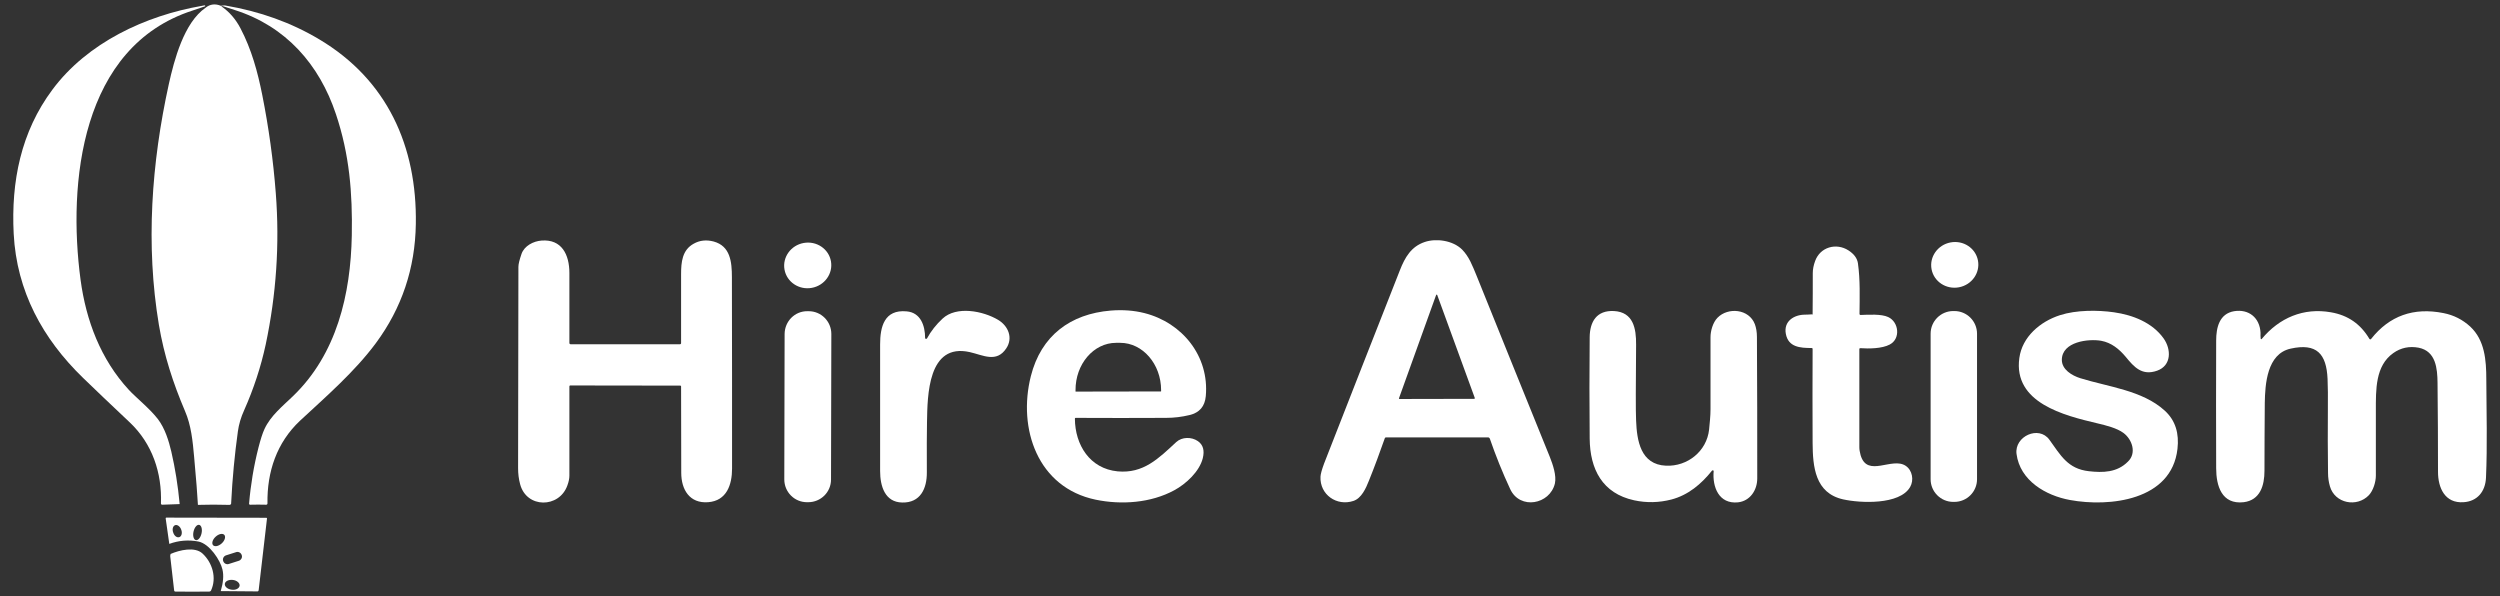
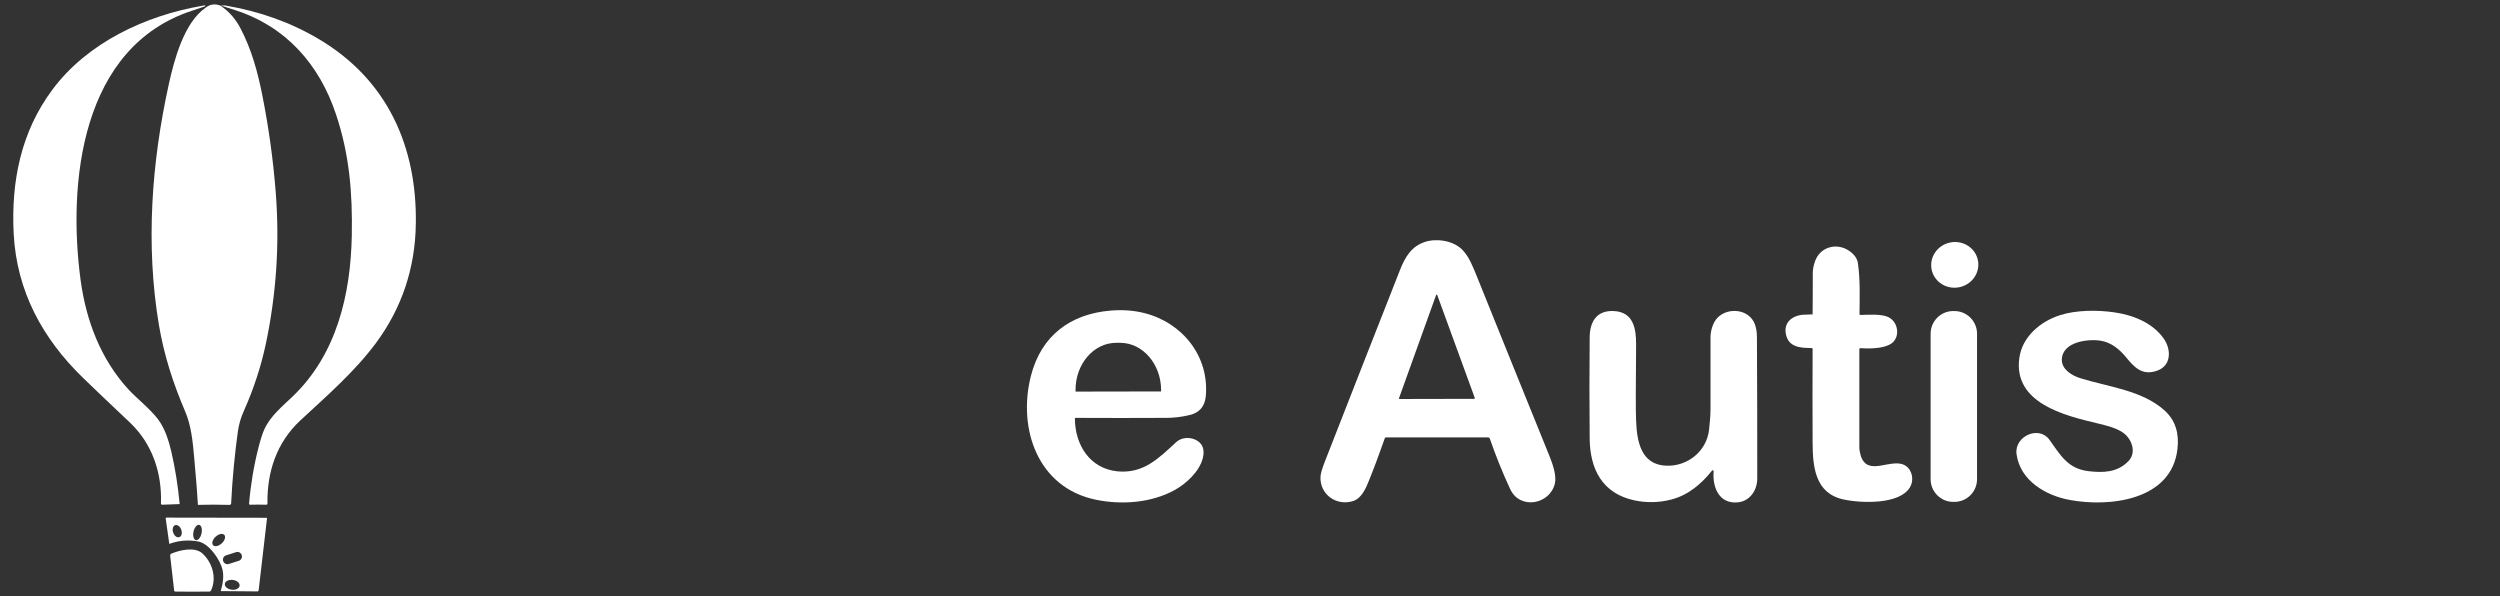
<svg xmlns="http://www.w3.org/2000/svg" version="1.1" id="Layer_1" x="0px" y="0px" viewBox="0 0 1589 378.8" style="enable-background:new 0 0 1589 378.8;" xml:space="preserve">
  <rect x="0" y="0" width="1589" height="378.8" fill="#333333" stroke="none" />
  <style type="text/css">
	.st0{fill:#FFFFFF;}
</style>
  <g>
    <path class="st0" d="M140.4,3.7c0.2,0.1,0.5,0.3,0.7,0.6c4.8,3.4,8.7,7.9,11.7,13.6c7.1,13.5,11,27.9,13.9,42.5   c4.1,20.6,7,41.5,8.6,62.5c2.5,32.3,0.3,64.3-6.4,96c-3.1,14.4-7.7,28.3-13.7,41.8c-2.1,4.6-3.4,9.1-4,13.5   c-2,14.4-3.5,29.7-4.3,46c-0.2,0.5-0.7,0.8-1.4,0.7c-6.5-0.2-13.1-0.2-19.7,0c-0.3-6-1.1-16.1-2.4-30.4   c-0.9-10.2-1.9-20.2-5.8-29.2c-7.7-18.1-13.3-35.4-16.6-54.8c-8.5-50.8-4.7-102.9,6.3-153c3.4-15.3,9.6-39.1,23.4-48.6   C133.5,2.6,136.8,2.2,140.4,3.7z" />
    <path class="st0" d="M130.4,4c-2.7,0.9-5.4,1.8-8,2.7C51.3,29.7,43,116.4,51.2,177.8c3.5,26,12.8,50.6,30.7,70   c4.2,4.6,13.2,11.8,18.4,18.5c4.6,6,7,14,8.6,20.8c2.4,10.4,4.2,21.5,5.3,33.3l-11.1,0.4c-0.4,0-0.8-0.3-0.8-0.7c0,0,0,0,0-0.1   c0.7-19.4-5.5-38-19.8-51.5c-12.6-11.9-22.5-21.3-29.7-28.3c-25.7-24.9-42.2-55.1-44.1-91.6C7,115.4,13.3,83.8,33.3,57   C55.5,27.1,92.5,9.9,128.4,3.7c0.1,0,0.5-0.1,1-0.2C130.2,3.3,130.6,3.4,130.4,4z" />
    <path class="st0" d="M158.3,320.3c1-12.1,3-24.1,6-35.9c1.3-5,2.5-8.9,3.8-11.7c3.9-8.5,11.6-14.6,18.1-20.9   c27.9-26.8,36.7-64.9,37.4-102.1c0.5-27.1-1.5-51.6-10.1-77.2C203,41,181.7,16.7,149.3,6.4c-1.4-0.4-3.9-1.3-7.7-2.5   c-0.4-0.1-0.6,0-0.5,0.3c-0.2-0.4-0.5-0.6-0.7-0.6c1,0.1,1.7-0.3,2.8-0.1C165.1,7.2,185,14.3,202.9,25   c43.2,25.7,62.2,68,61.4,117.3c-0.4,28.2-8.9,53.5-25.4,75.8c-13.5,18.2-31.3,33.6-48.2,49.3c-14.8,13.9-21,32.4-20.7,52.5   c0,0.6-0.3,0.9-0.9,0.9c-3.3-0.1-6.6-0.1-10.1,0c-0.2,0-0.3,0-0.4-0.1C158.6,320.6,158.4,320.5,158.3,320.3z" />
-     <path class="st0" d="M432.9,245.6c0-0.3-0.2-0.5-0.5-0.5l0,0l-70-0.1c-0.3,0-0.5,0.2-0.5,0.6c0,19,0,37.9,0,56.7   c0,1.8-0.4,3.9-1.3,6.3c-5.2,14.5-25.9,14.6-30-0.8c-0.9-3.3-1.3-6.7-1.3-10.2c0.1-42.7,0.1-85.3,0.2-128c0-1.8,0.7-4.5,2-8.3   c1.8-5,7.4-8,12.7-8.4c12.8-1,17.7,8.9,17.7,20.6c0,14.8,0,29.6,0,44.5c0,0.4,0.3,0.8,0.8,0.8l69.5,0c0.4,0,0.7-0.3,0.7-0.7   c0,0,0,0,0,0c0-14.5,0-29.1,0-43.8c0-7.7,0.7-15.4,8-19.4c3.9-2.2,8.1-2.6,12.7-1.4c10.6,2.9,11.6,12.9,11.6,22.8   c0.1,40.5,0.1,81,0.1,121.5c0,10.3-3.4,20.5-15.2,21.4c-11.8,0.9-17.1-8-17.1-18.7C433,282.2,432.9,263.9,432.9,245.6z" />
    <path class="st0" d="M945.8,278l-64.9,0c-0.3,0-0.6,0.2-0.7,0.5c-3.2,9.1-6.5,18.1-10.1,27c-1.9,4.8-4.7,11.2-9.9,12.9   c-10.6,3.5-21.4-4-20.9-15.4c0.1-1.8,0.9-4.6,2.3-8.4c16-41,32.1-82,48.2-122.9c3.2-8.1,7.1-15,15.8-17.9   c7.1-2.4,17.7-1.1,23.7,4.8c4.5,4.6,6.6,10.3,9.4,17.1c15.4,38.3,30.9,76.5,46.4,114.8c1.9,4.8,4.3,11.8,3.2,16.8   c-3.2,13.4-22.2,16.9-28.4,3.6c-4.9-10.5-9.2-21.2-13-32.2C946.7,278.3,946.3,278,945.8,278z M889.2,253.1c-0.1,0.2,0,0.4,0.2,0.5   c0,0,0.1,0,0.1,0l47.5-0.1c0.2,0,0.4-0.2,0.4-0.4c0,0,0-0.1,0-0.1l-23.9-65.5c-0.1-0.2-0.3-0.3-0.5-0.2c-0.1,0-0.2,0.1-0.2,0.2   L889.2,253.1z" />
-     <ellipse transform="matrix(0.984 -0.177 0.177 0.984 -21.754 93.591)" class="st0" cx="513.5" cy="168.7" rx="15" ry="14.5" />
    <ellipse transform="matrix(0.983 -0.186 0.186 0.983 -9.723 233.509)" class="st0" cx="1241.9" cy="168.7" rx="15" ry="14.5" />
    <path class="st0" d="M1152.1,199.5c0.1-8.6,0.1-17.3,0.1-25.9c0-2.4,0.5-5,1.5-7.7c3.2-8.9,13.4-11.7,21.1-6.8   c3.6,2.3,5.6,5,6.1,8.2c1.5,10.7,1.1,21.6,1,32.3c0,0.3,0.3,0.6,0.6,0.6c0,0,0,0,0,0c5.3-0.2,13.3-0.7,17.6,1.3   c6.8,3.1,8.1,13.8,1,17.5c-4.9,2.6-13.2,2.7-18.7,2.3c-0.3,0-0.6,0.2-0.6,0.5c0,0,0,0,0,0c0,20.8,0,41.7,0,62.6   c0,1.4,0.3,3,0.8,4.9c4.3,14.6,20,0.9,28.7,6.8c4.2,2.8,5.3,9.1,2.8,13.4c-6.6,11.6-31.9,10.3-42.6,7.9   c-17.9-4-19.3-20.8-19.4-35.9c-0.1-19.9-0.1-39.8,0-59.7c0-0.4-0.2-0.6-0.6-0.6c-7.5,0-14.8-0.6-16.4-8.9   c-1.6-8.1,5.2-12.3,12.2-12.3c1.4,0,2.8-0.1,4.2-0.2C1152,200.1,1152.1,199.9,1152.1,199.5z" />
    <path class="st0" d="M683.2,266.1c0.1,16.7,9.5,31.8,27.2,33.5c16.3,1.5,25.9-8.1,37.2-18.6c3.7-3.4,9.8-3.4,13.8-0.6   c3.3,2.3,4.3,5.9,3.1,10.8c-2.1,8.5-10.7,16.4-18.1,20.4c-14.9,8.1-33.6,9.4-50,6c-36.9-7.7-49.6-45.1-41.2-78.5   c6.5-25.8,25.2-39.6,50.8-41.7c7.6-0.6,14.7-0.1,21.4,1.6c24.1,6.1,41.3,27.4,39,52.8c-0.6,6.5-4,10.5-10.3,12   c-4.9,1.2-9.9,1.8-15,1.8c-19.2,0.1-38.3,0.1-57.5,0C683.4,265.6,683.2,265.8,683.2,266.1C683.2,266.1,683.2,266.1,683.2,266.1z    M683.8,248.9l54-0.1c0.1,0,0.2-0.1,0.2-0.2c0,0,0,0,0,0V248c0-16.6-11.7-30.1-26-30.1c0,0,0,0,0,0h-2.6   c-14.3,0-25.9,13.5-25.8,30.2v0.6C683.5,248.8,683.6,248.9,683.8,248.9z" />
-     <path class="st0" d="M588,214.8c0,0.4,0.3,0.6,0.6,0.6c0.2,0,0.4-0.1,0.6-0.3c2.5-4.6,5.8-8.8,9.9-12.6c8.8-8.2,25.7-4.9,35.3,0.8   c6.5,3.9,9.6,11.5,5.2,18.1c-6.2,9.4-14.8,4.3-23.2,2.4c-26.7-6-26.9,27.6-27.2,44.6c-0.1,6.7-0.2,17.3-0.1,31.8   c0.1,10.3-4.1,19.5-15.7,19.2c-10.9-0.2-14-10.3-14-20c0-26.8,0-53.6,0-80.5c0-11.1,2.6-22.3,16.8-21   C585.2,198.6,588,207.1,588,214.8z" />
    <path class="st0" d="M1088.7,298.9c-0.1,0-0.2,0-0.3,0.1c-0.1,0-0.2,0.1-0.3,0.2c-6.8,8.5-15.1,15.5-25.8,18.3   c-7.8,2-15.7,2.2-23.6,0.5c-20.3-4.4-28.1-19.8-28.3-39.2c-0.2-21.5-0.2-43,0-64.5c0.1-9.8,4.4-17.2,15.5-16.6   c12.2,0.7,14.1,11,14,21.4c-0.2,25.7-0.3,41.8,0,48.2c0.5,12.7,2.8,28,19,28.7c13.6,0.6,25.9-9.1,27.4-23c0.4-4.3,0.9-8.5,0.9-12.9   c0-15.3,0-30.5,0-45.8c0-4,1.5-9.3,4.4-12.3c6.7-6.9,20.1-5.7,23.8,4.1c0.8,2.2,1.3,4.9,1.3,8c0.2,30,0.2,60,0.2,90   c0,7.5-4.6,14.4-12.3,15.2c-12.1,1.2-16.3-9.8-15.4-19.8C1089.2,299.2,1089,298.9,1088.7,298.9   C1088.7,298.9,1088.7,298.9,1088.7,298.9z" />
    <path class="st0" d="M1241.5,197.7h0.7c8,0,14.4,6.5,14.4,14.4v92.5c0,8-6.5,14.4-14.4,14.4h-0.7c-8,0-14.4-6.5-14.4-14.4v-92.5   C1227.1,204.2,1233.5,197.7,1241.5,197.7z" />
    <path class="st0" d="M1349.7,275.2c-4.2-3.1-10.9-4.8-16.9-6.2c-20.7-4.9-53.3-12.9-49.3-41.5c1.8-13.3,13.1-23.1,25.9-27.2   c10.3-3.3,23.8-3.3,34.3-1.8c11.9,1.7,24.3,6.5,31.5,16.6c4.9,6.9,5.1,17.2-4.1,20.5c-9.6,3.4-14.6-2.2-20-8.8   c-4.2-5-9.1-9-15.6-10.2c-8-1.4-24.9,0.5-25,12.1c0,6.2,6.4,10,11.8,11.7c17.7,5.5,39.4,7.7,53.5,20.5c7.1,6.4,9.3,14.8,8.2,24.4   c-3.7,32.9-43.3,37.1-68.3,32.5c-15.4-2.8-31.8-12.3-34-29.3c-1.4-11.2,14.2-18.3,20.9-9c7.1,9.8,11.6,18.5,25.1,20   c8.8,1,17.9,0.9,24.8-6.1C1358.2,288,1355.2,279.3,1349.7,275.2z" />
-     <path class="st0" d="M1436.9,215.3c0,0.2,0.2,0.3,0.4,0.3c0.1,0,0.2-0.1,0.2-0.1c11.2-13.5,26.6-20.1,44.1-17   c10.9,1.9,18.8,7.5,24.4,16.9c0.2,0.3,0.6,0.4,0.9,0.2c0.1,0,0.1-0.1,0.2-0.2c11.6-14.7,27-20.2,46-16.4c6.6,1.3,12.2,4.2,17,8.6   c9.2,8.6,10.2,21.2,10.2,33.7c0.1,20.7,0.7,41.6-0.2,62.3c-0.4,8.9-5.6,15.1-14.3,15.6c-11.8,0.8-16.2-9.1-16.2-19.3   c0-18.9-0.1-37.7-0.3-56.6c-0.1-9-1-20.1-12-22.3c-5.9-1.1-11.3,0-16.1,3.4c-11.5,8.1-11.1,23.3-11.1,36.7c0,13.7,0,27.4,0,41.2   c0,4.1-1.7,9.5-4.4,12.4c-7.6,8-21.7,5.3-24.8-5.6c-0.8-2.8-1.2-5.6-1.2-8.5c-0.2-13.7-0.2-27.3-0.1-41c0.1-7.5,0-13.8-0.2-18.8   c-0.7-15.9-6.9-22.9-23.5-19.2c-15,3.3-16.2,22.5-16.4,34.5c-0.1,14.4-0.2,28.8-0.2,43.2c0,9.2-2.7,18.6-13.2,19.9   c-14,1.6-17.5-10.4-17.5-21.6c-0.1-27-0.1-54.1,0-81.1c0-8.3,2-17.1,11.4-18.7c9.3-1.5,16.3,4.1,16.8,13.7   C1436.7,212.8,1436.8,214.1,1436.9,215.3z" />
-     <path class="st0" d="M513.2,197.8l0.8,0c8,0,14.4,6.5,14.4,14.5l-0.2,92.5c0,8-6.5,14.4-14.5,14.4l-0.8,0c-8,0-14.4-6.5-14.4-14.5   l0.2-92.5C498.8,204.2,505.2,197.7,513.2,197.8z" />
    <path class="st0" d="M140.3,375.7c1.6-5.4,2-9.9,1.1-13.7c-1.3-5.8-8.2-16.4-15.3-17.8c-6.3-1.2-12.5-0.7-18.5,1.5l-2.3-16.2   c0-0.2,0.1-0.5,0.4-0.5c0,0,0,0,0.1,0l63.5,0.1c0.3,0,0.4,0.2,0.4,0.5l-5.3,45.6c-0.1,0.4-0.3,0.7-0.8,0.7L140.3,375.7z M114,341.4   c1.4-0.5,2-2.6,1.2-4.7c-0.7-2.1-2.5-3.4-3.9-2.9c0,0,0,0,0,0c-1.4,0.5-2,2.6-1.2,4.7C110.8,340.7,112.5,341.9,114,341.4   C114,341.4,114,341.4,114,341.4z M124.5,343.3c1.4,0.3,3-1.6,3.6-4.3l0,0c0.6-2.7-0.1-5.1-1.5-5.4c-1.4-0.3-3,1.6-3.6,4.3   c0,0,0,0,0,0C122.4,340.6,123.1,343,124.5,343.3C124.5,343.3,124.5,343.3,124.5,343.3z M142.6,340c-1.1-1.2-3.5-0.7-5.5,1.1   c-2,1.8-2.7,4.2-1.7,5.4c0,0,0,0,0,0c1.1,1.2,3.5,0.7,5.5-1.1C142.9,343.6,143.6,341.2,142.6,340C142.6,340,142.6,340,142.6,340z    M153.6,352.7c-0.5-1.4-2-2.2-3.4-1.8l-6.6,2.1c-1.4,0.5-2.2,2-1.8,3.4l0,0l0.1,0.3c0.5,1.4,2,2.2,3.4,1.8c0,0,0,0,0,0l6.6-2.1   c1.4-0.5,2.2-2,1.8-3.4l0,0L153.6,352.7z M152.3,372.3c0.2-1.7-1.7-3.4-4.3-3.7c0,0,0,0,0,0c-2.6-0.3-4.9,0.8-5.1,2.5   c-0.2,1.7,1.7,3.4,4.3,3.7c0,0,0,0,0,0C149.7,375.2,152,374.1,152.3,372.3C152.3,372.3,152.3,372.3,152.3,372.3z" />
    <path class="st0" d="M134.1,375.4c-0.3,0.4-0.6,0.6-1,0.6c-7.3,0.1-14.5,0.1-21.7,0c-0.4,0-0.6-0.3-0.7-0.6l-2.5-21.8   c0-0.3,0-0.6,0.1-0.9c0.1-0.2,0.1-0.4,0.1-0.6c5.8-2.5,15.4-4.8,20.3-0.3C135,357.6,137.9,367.3,134.1,375.4z" />
  </g>
</svg>